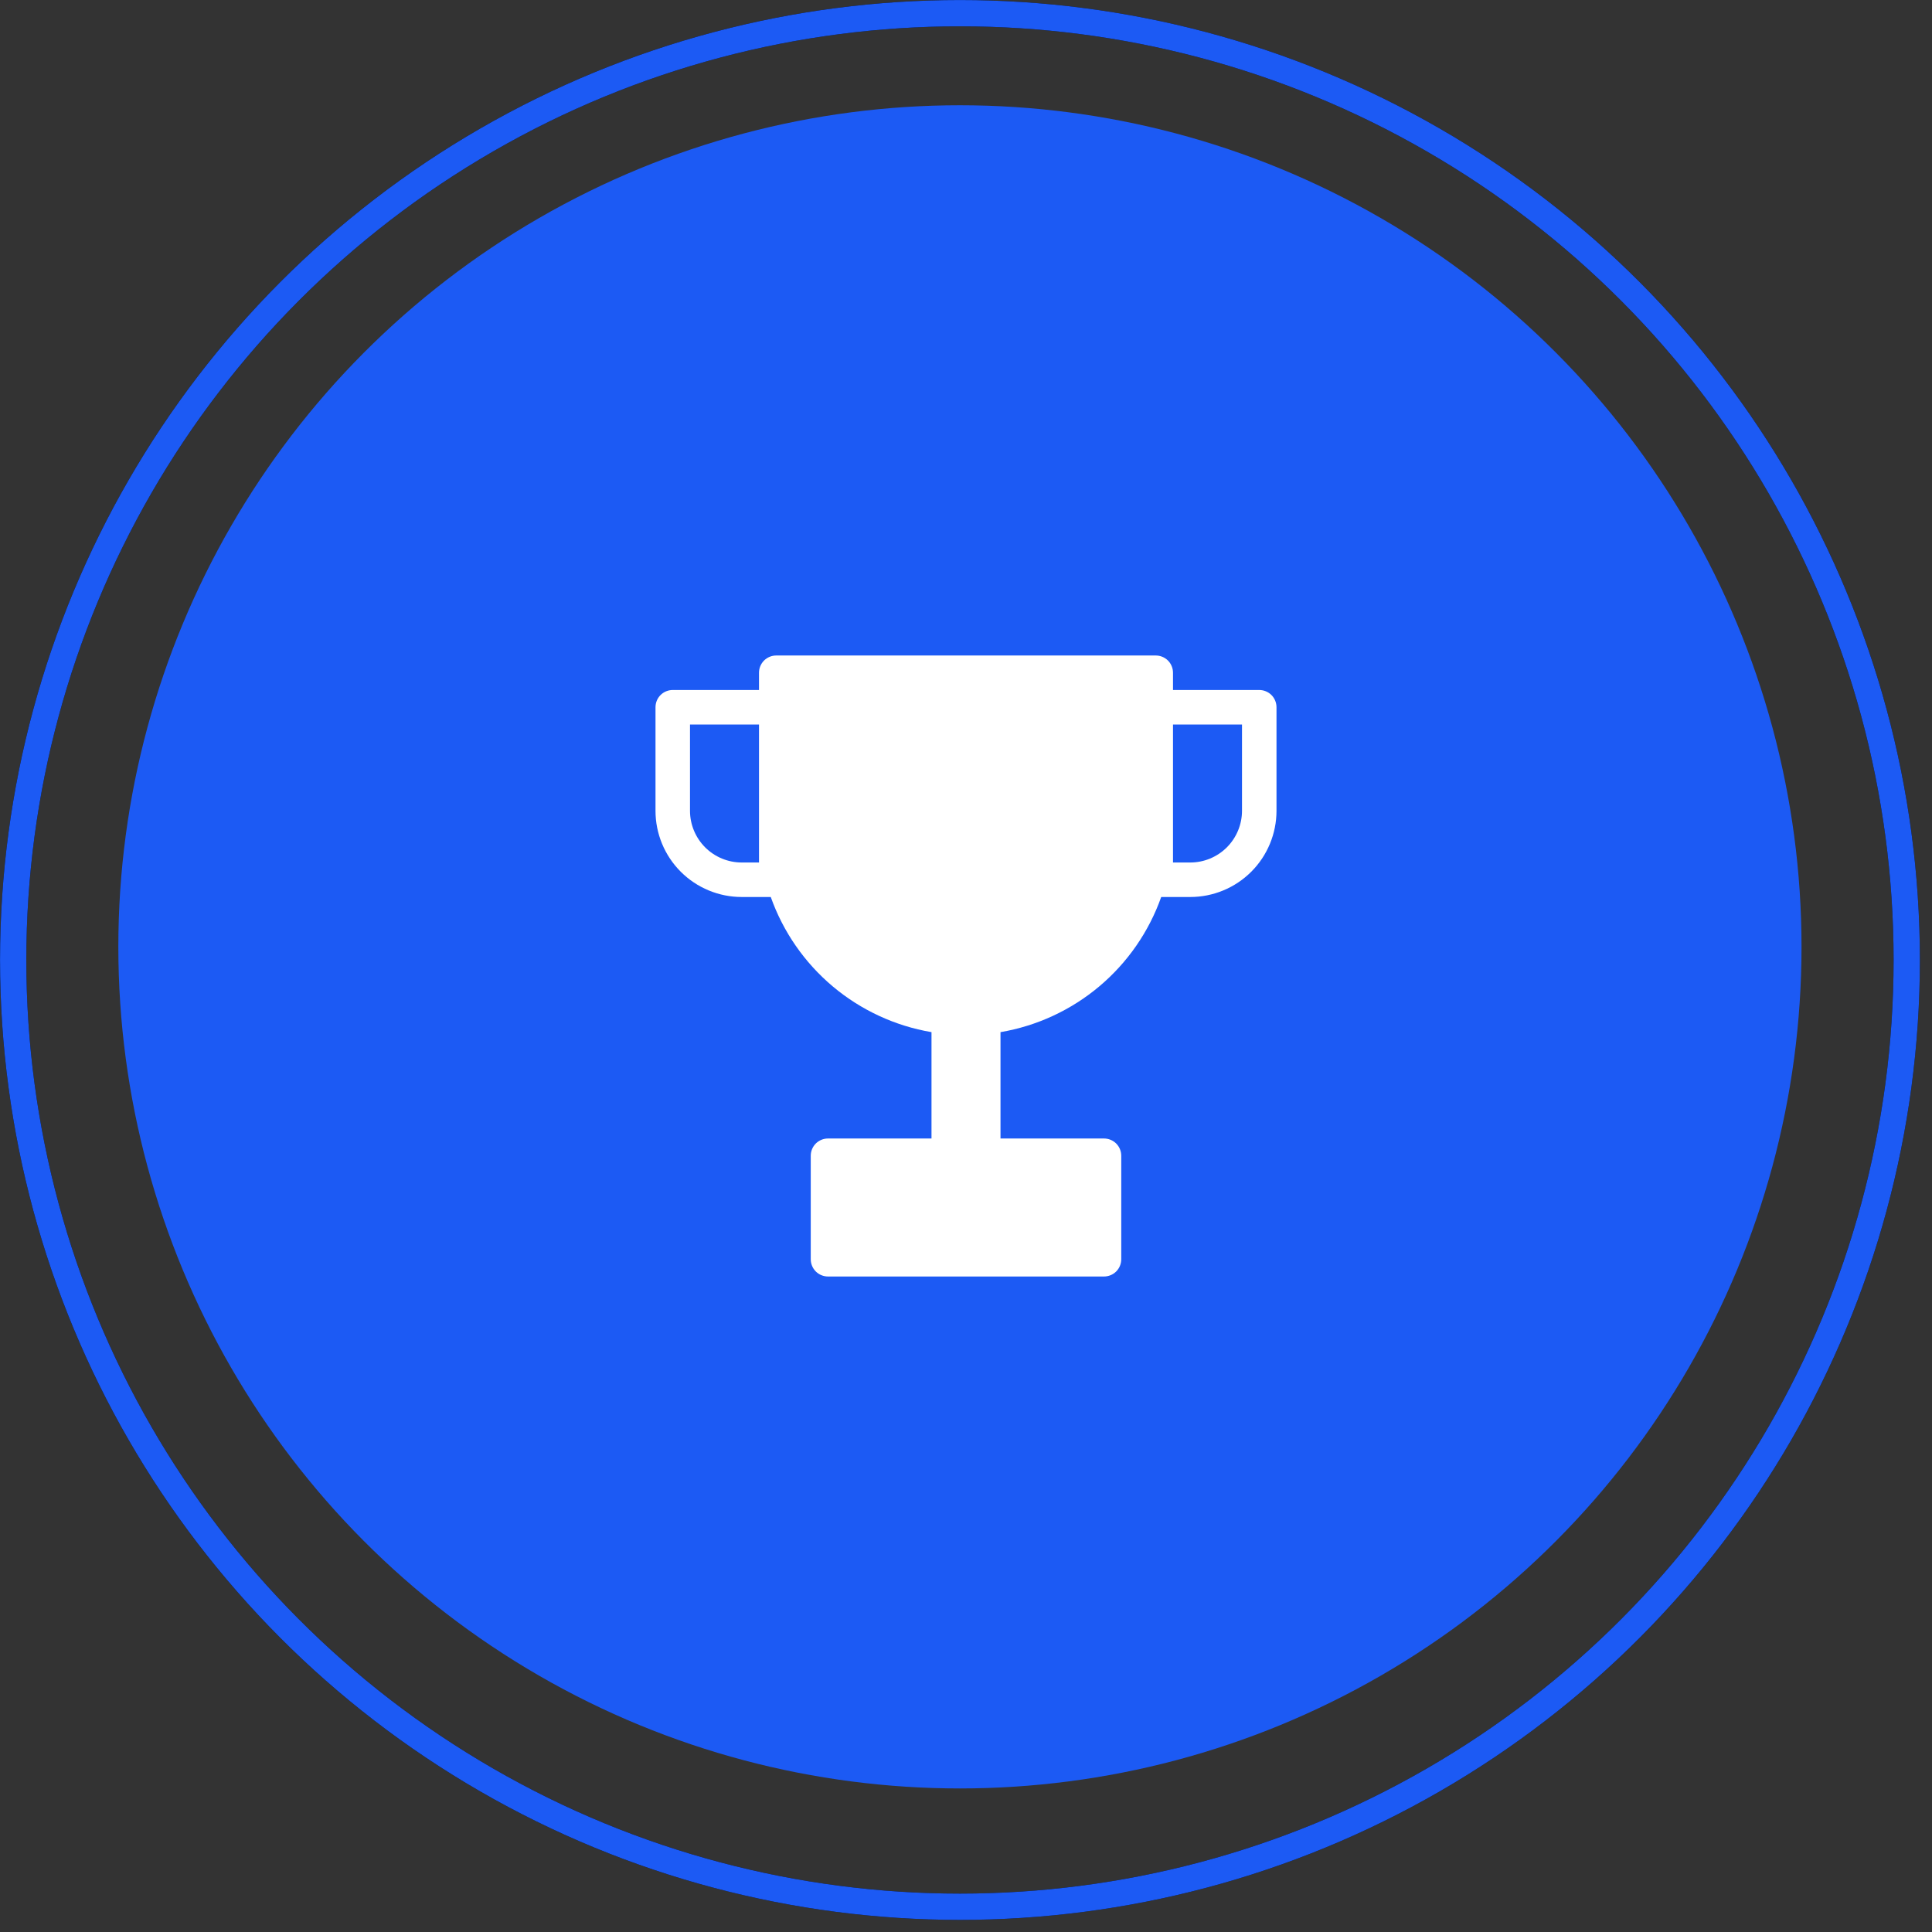
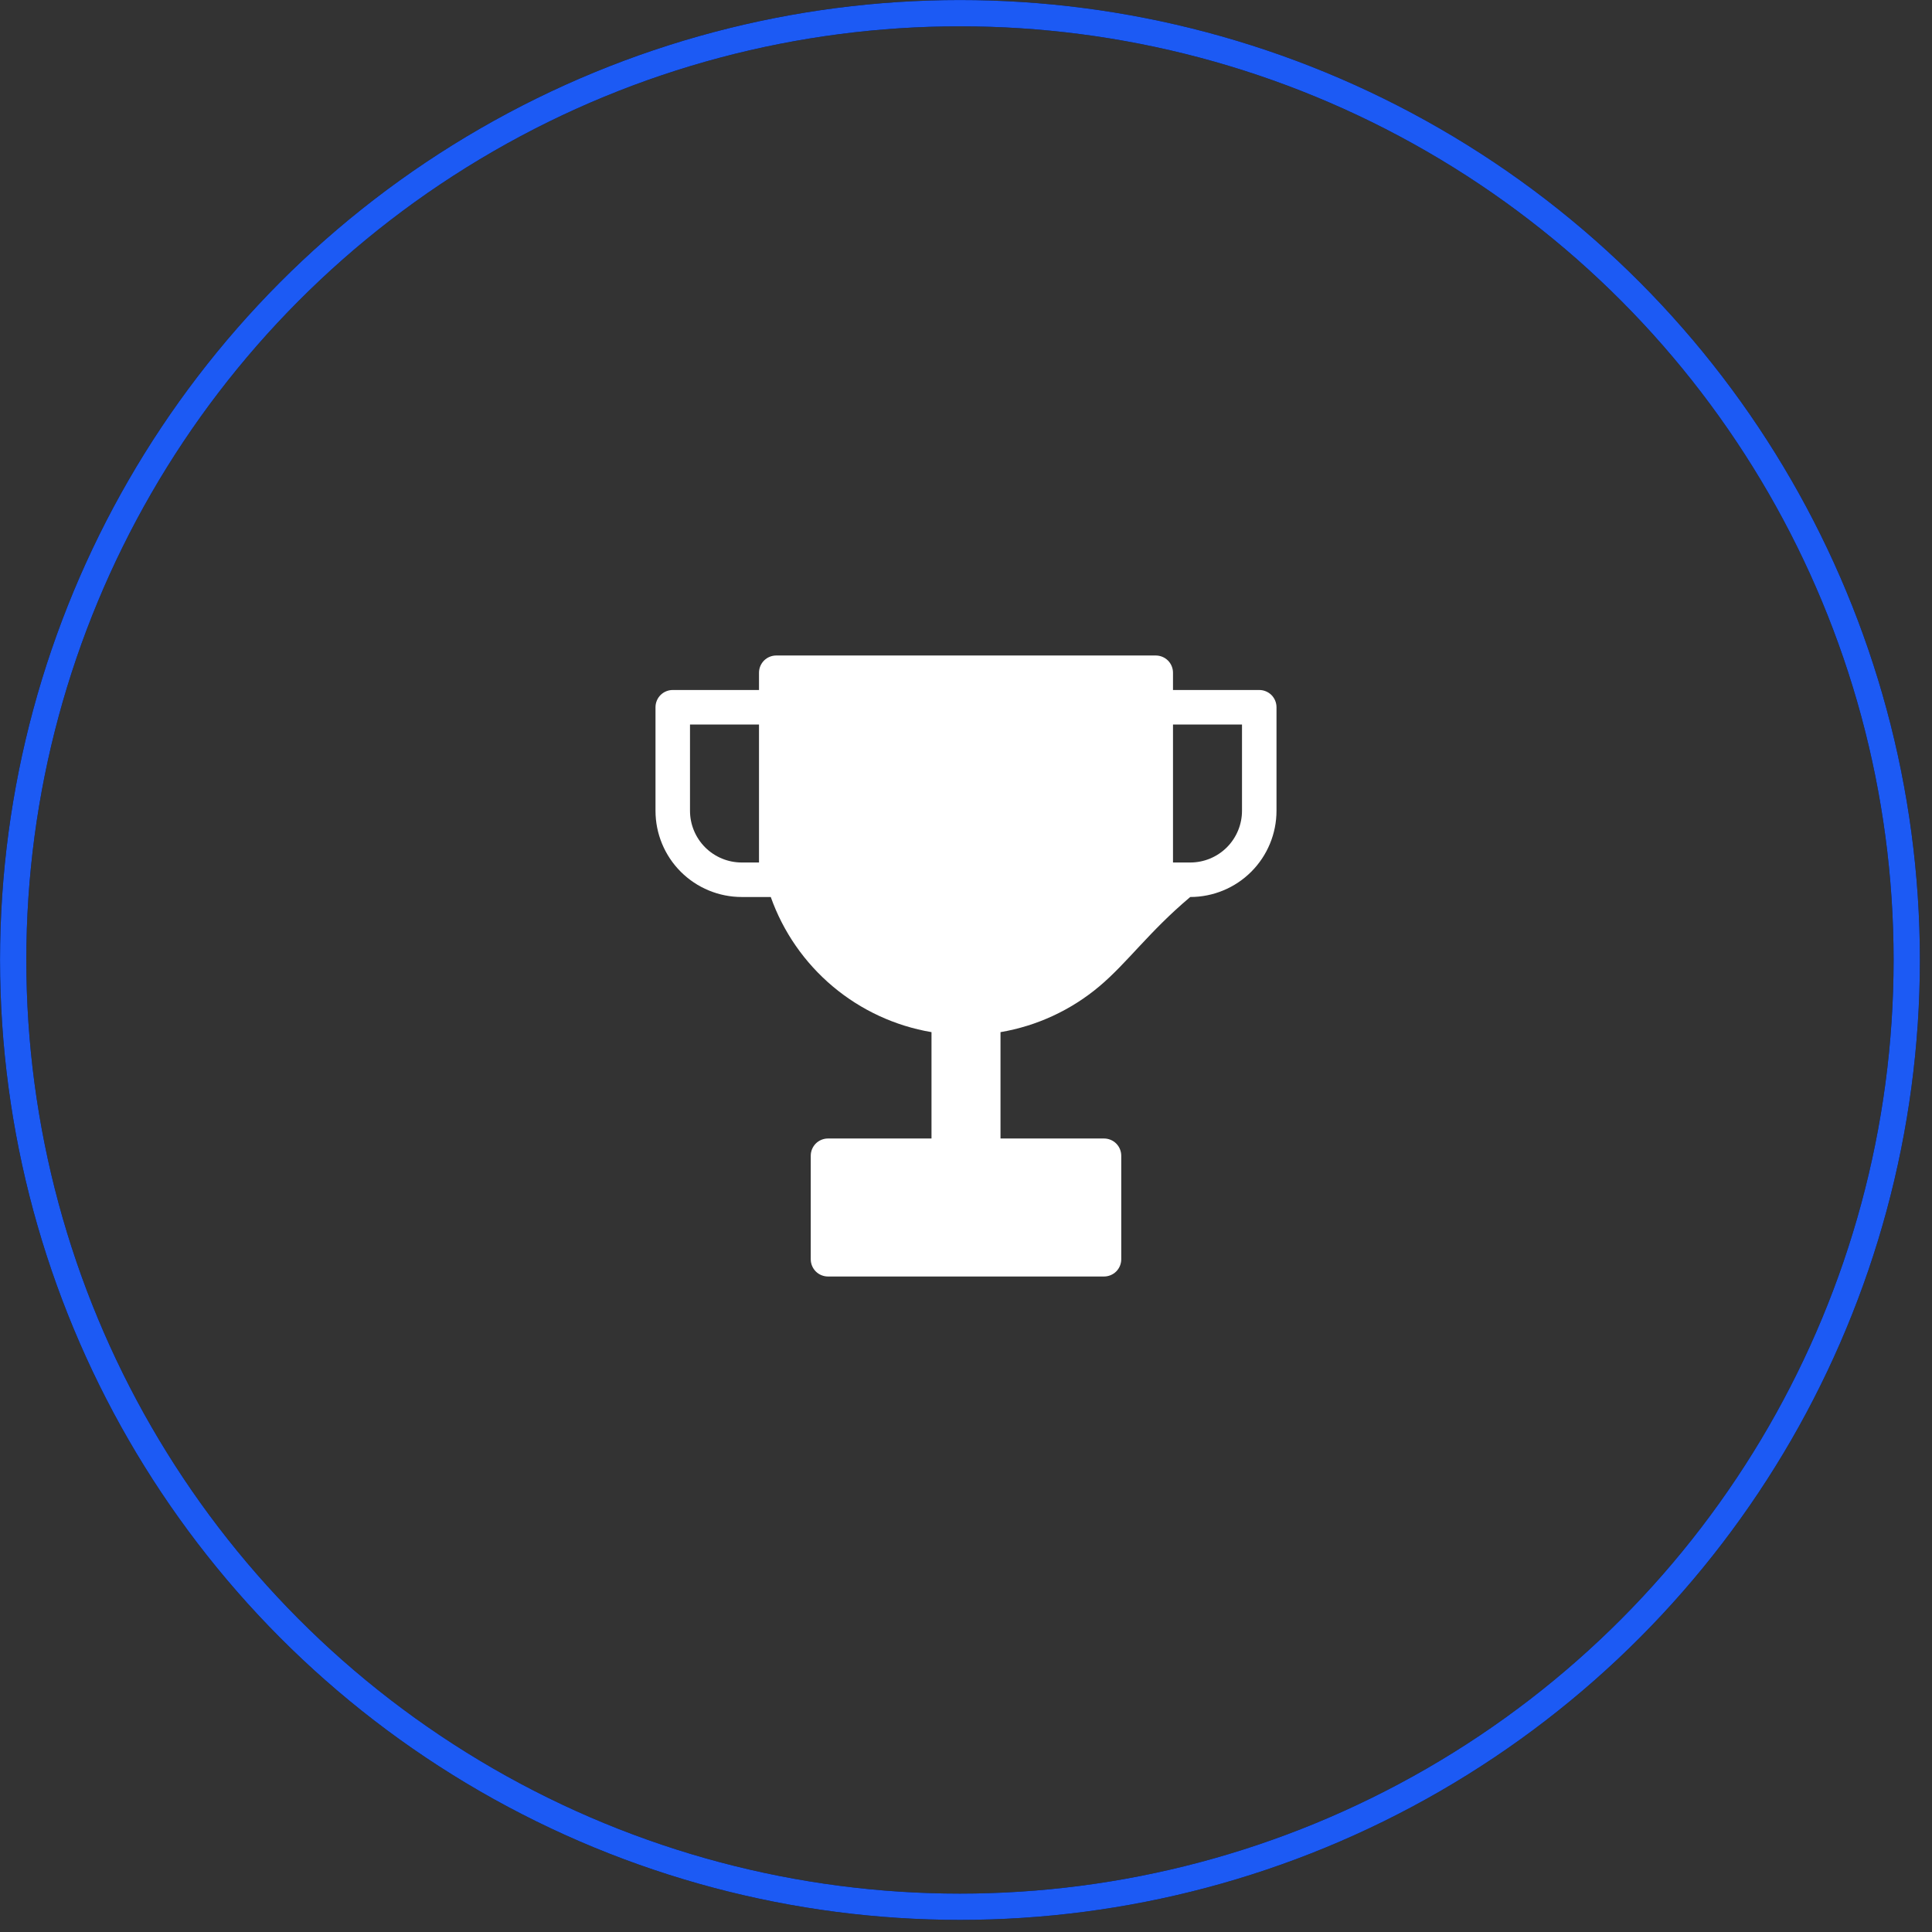
<svg xmlns="http://www.w3.org/2000/svg" width="56" height="56" viewBox="0 0 56 56" fill="none">
  <rect x="0" y="0" width="56" height="56" fill="#333333" stroke="none" />
-   <circle cx="27.824" cy="27.445" r="24.394" fill="#1C5AF4" />
-   <path fill-rule="evenodd" clip-rule="evenodd" d="M22 19.5C22 19.367 22.053 19.24 22.146 19.146C22.24 19.053 22.367 19 22.5 19H33.5C33.633 19 33.76 19.053 33.854 19.146C33.947 19.24 34 19.367 34 19.5V20H36.5C36.633 20 36.76 20.053 36.854 20.146C36.947 20.24 37 20.367 37 20.5V23.5C37 24.163 36.737 24.799 36.268 25.268C35.799 25.737 35.163 26 34.5 26H33.658C33.301 27.009 32.681 27.903 31.862 28.592C31.043 29.28 30.055 29.738 29 29.917V33H32C32.133 33 32.26 33.053 32.354 33.146C32.447 33.24 32.5 33.367 32.5 33.5V36.5C32.5 36.633 32.447 36.76 32.354 36.854C32.26 36.947 32.133 37 32 37H24C23.867 37 23.74 36.947 23.646 36.854C23.553 36.76 23.5 36.633 23.5 36.5V33.5C23.5 33.367 23.553 33.24 23.646 33.146C23.74 33.053 23.867 33 24 33H27V29.917C25.945 29.738 24.957 29.28 24.138 28.592C23.319 27.903 22.699 27.009 22.341 26H21.5C20.837 26 20.201 25.737 19.732 25.268C19.263 24.799 19 24.163 19 23.5V20.5C19 20.367 19.053 20.24 19.146 20.146C19.24 20.053 19.367 20 19.5 20H22V19.5ZM34 24V21H36V23.5C36 23.898 35.842 24.279 35.561 24.561C35.279 24.842 34.898 25 34.5 25H34V24ZM22 21H20V23.5C20 23.898 20.158 24.279 20.439 24.561C20.721 24.842 21.102 25 21.5 25H22V21Z" fill="white" />
+   <path fill-rule="evenodd" clip-rule="evenodd" d="M22 19.5C22 19.367 22.053 19.24 22.146 19.146C22.24 19.053 22.367 19 22.5 19H33.5C33.633 19 33.76 19.053 33.854 19.146C33.947 19.24 34 19.367 34 19.5V20H36.5C36.633 20 36.76 20.053 36.854 20.146C36.947 20.24 37 20.367 37 20.5V23.5C37 24.163 36.737 24.799 36.268 25.268C35.799 25.737 35.163 26 34.5 26C33.301 27.009 32.681 27.903 31.862 28.592C31.043 29.28 30.055 29.738 29 29.917V33H32C32.133 33 32.26 33.053 32.354 33.146C32.447 33.24 32.5 33.367 32.5 33.5V36.5C32.5 36.633 32.447 36.76 32.354 36.854C32.26 36.947 32.133 37 32 37H24C23.867 37 23.74 36.947 23.646 36.854C23.553 36.76 23.5 36.633 23.5 36.5V33.5C23.5 33.367 23.553 33.24 23.646 33.146C23.74 33.053 23.867 33 24 33H27V29.917C25.945 29.738 24.957 29.28 24.138 28.592C23.319 27.903 22.699 27.009 22.341 26H21.5C20.837 26 20.201 25.737 19.732 25.268C19.263 24.799 19 24.163 19 23.5V20.5C19 20.367 19.053 20.24 19.146 20.146C19.24 20.053 19.367 20 19.5 20H22V19.5ZM34 24V21H36V23.5C36 23.898 35.842 24.279 35.561 24.561C35.279 24.842 34.898 25 34.5 25H34V24ZM22 21H20V23.5C20 23.898 20.158 24.279 20.439 24.561C20.721 24.842 21.102 25 21.5 25H22V21Z" fill="white" />
  <circle cx="27.825" cy="27.825" r="27.443" stroke="black" stroke-width="0.762" />
  <circle cx="27.825" cy="27.825" r="27.443" stroke="#1C5AF4" stroke-width="0.762" />
</svg>